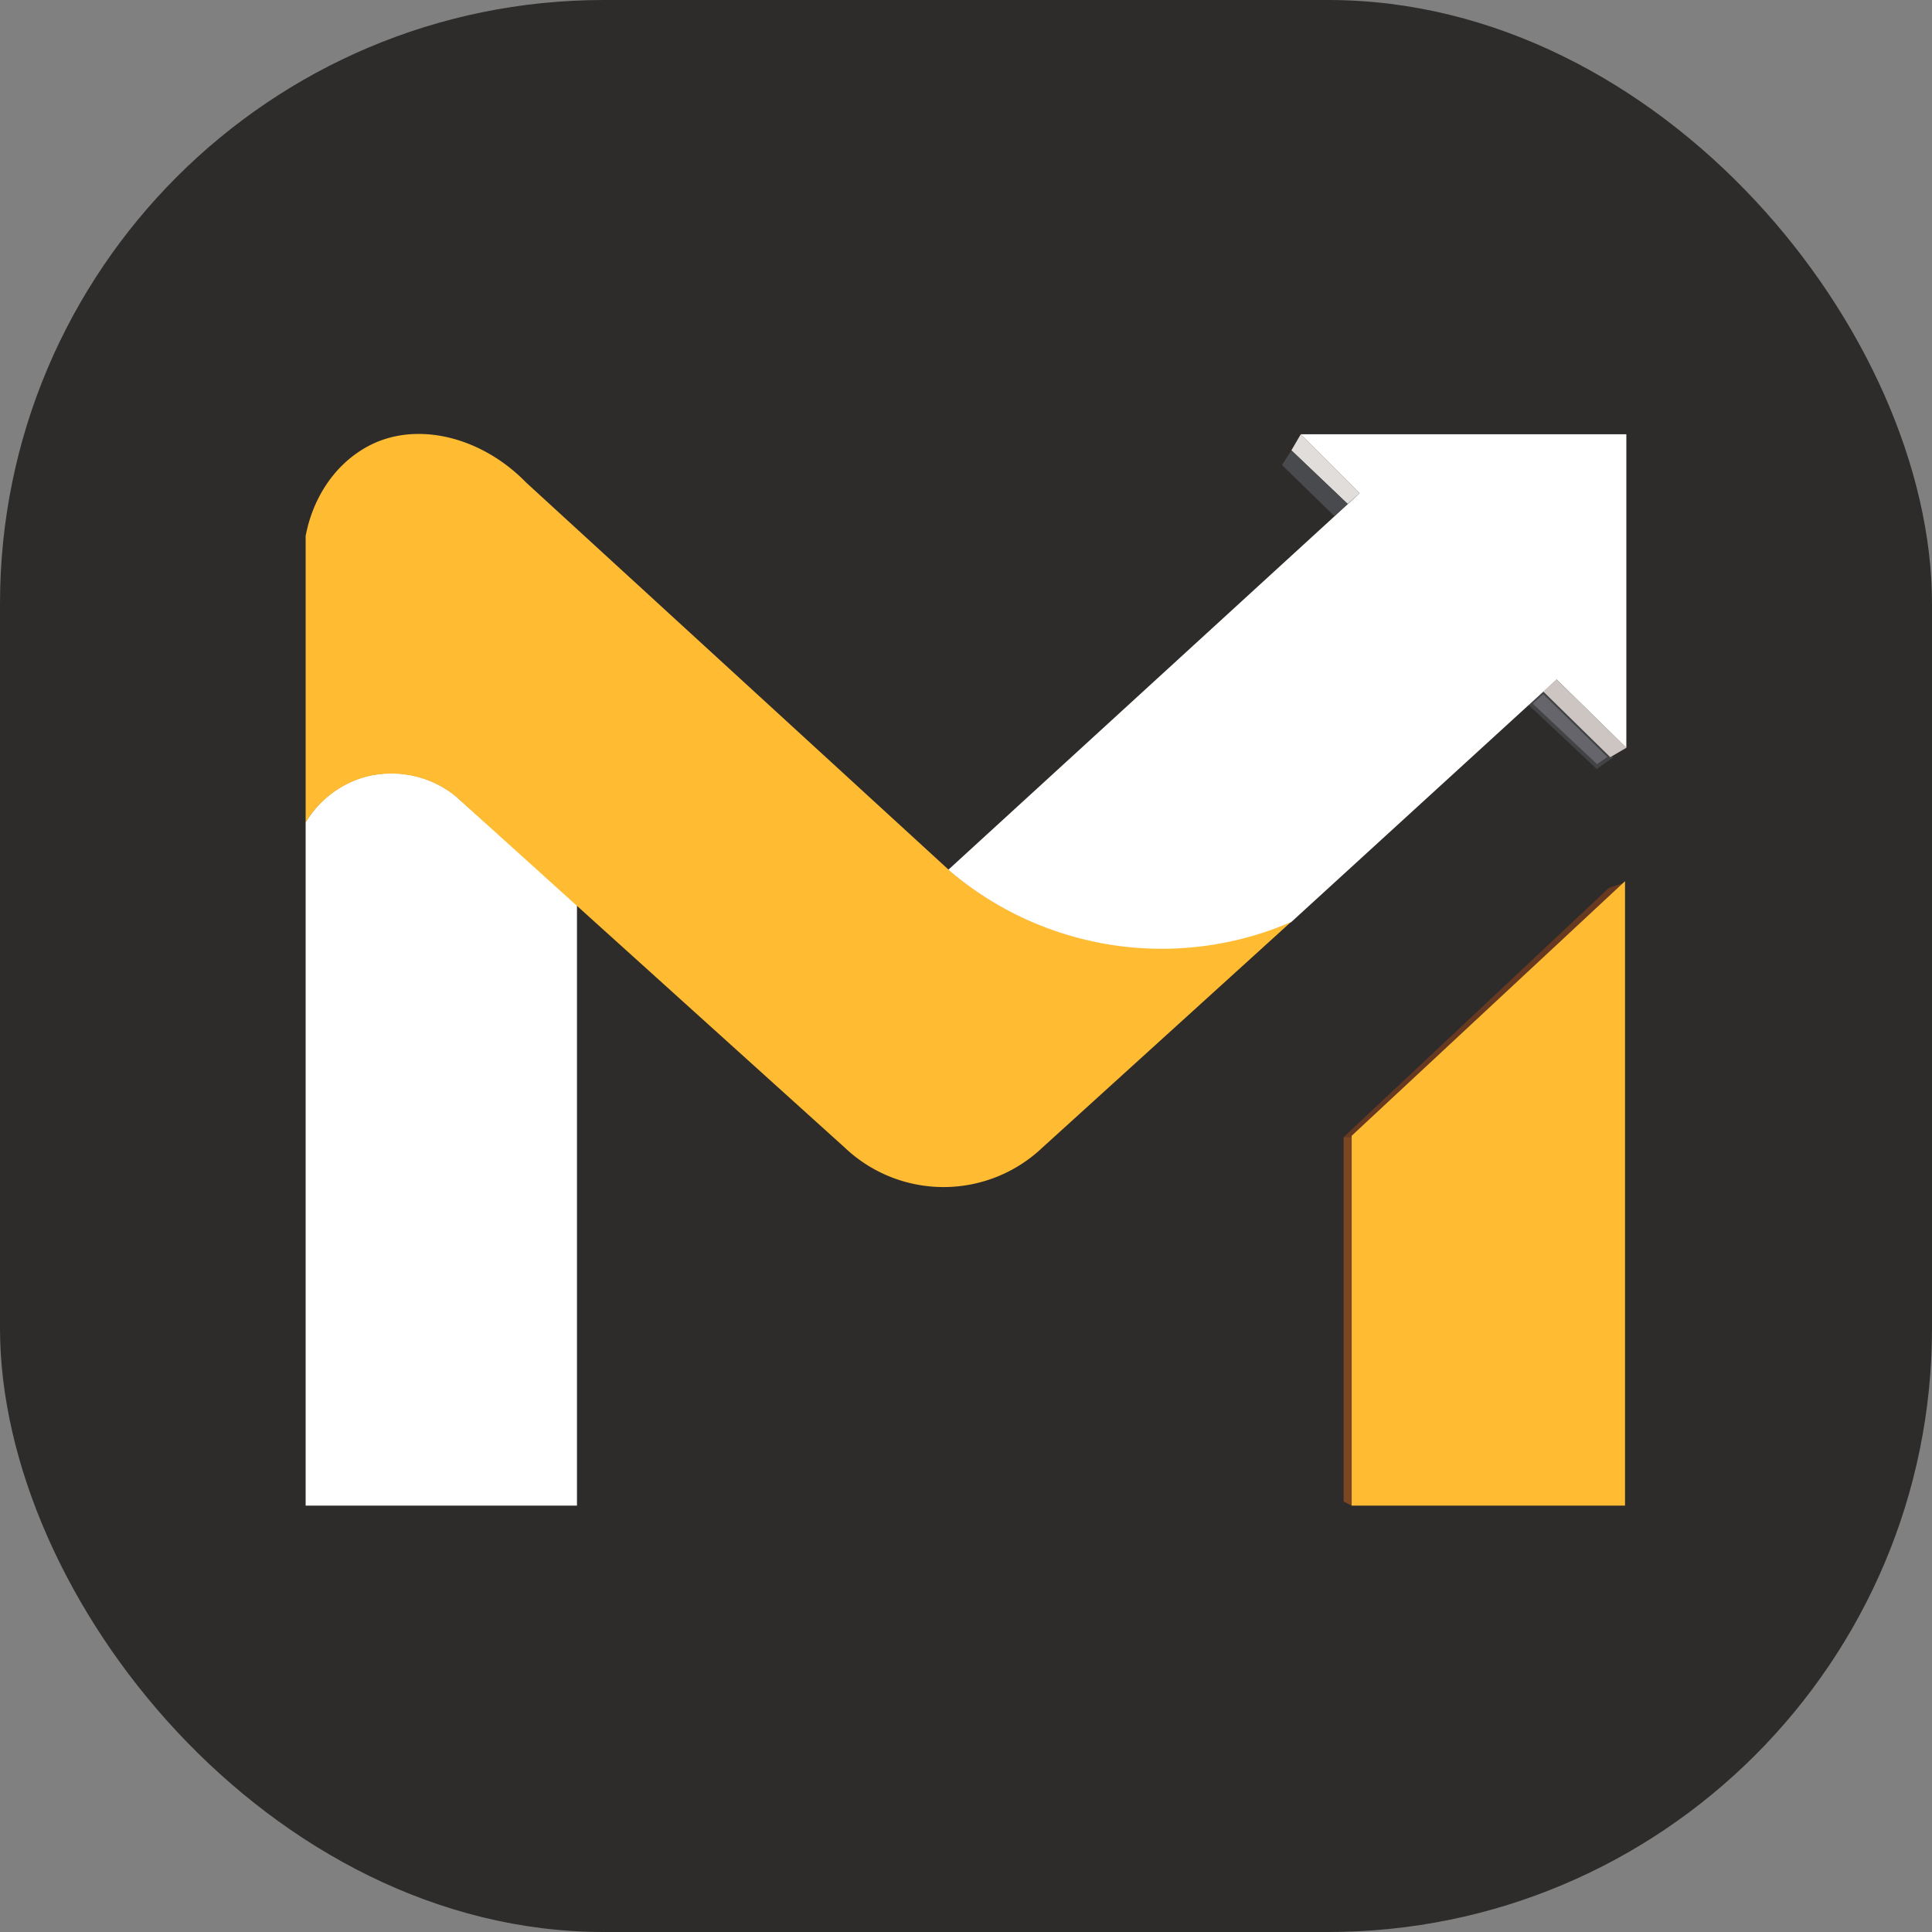
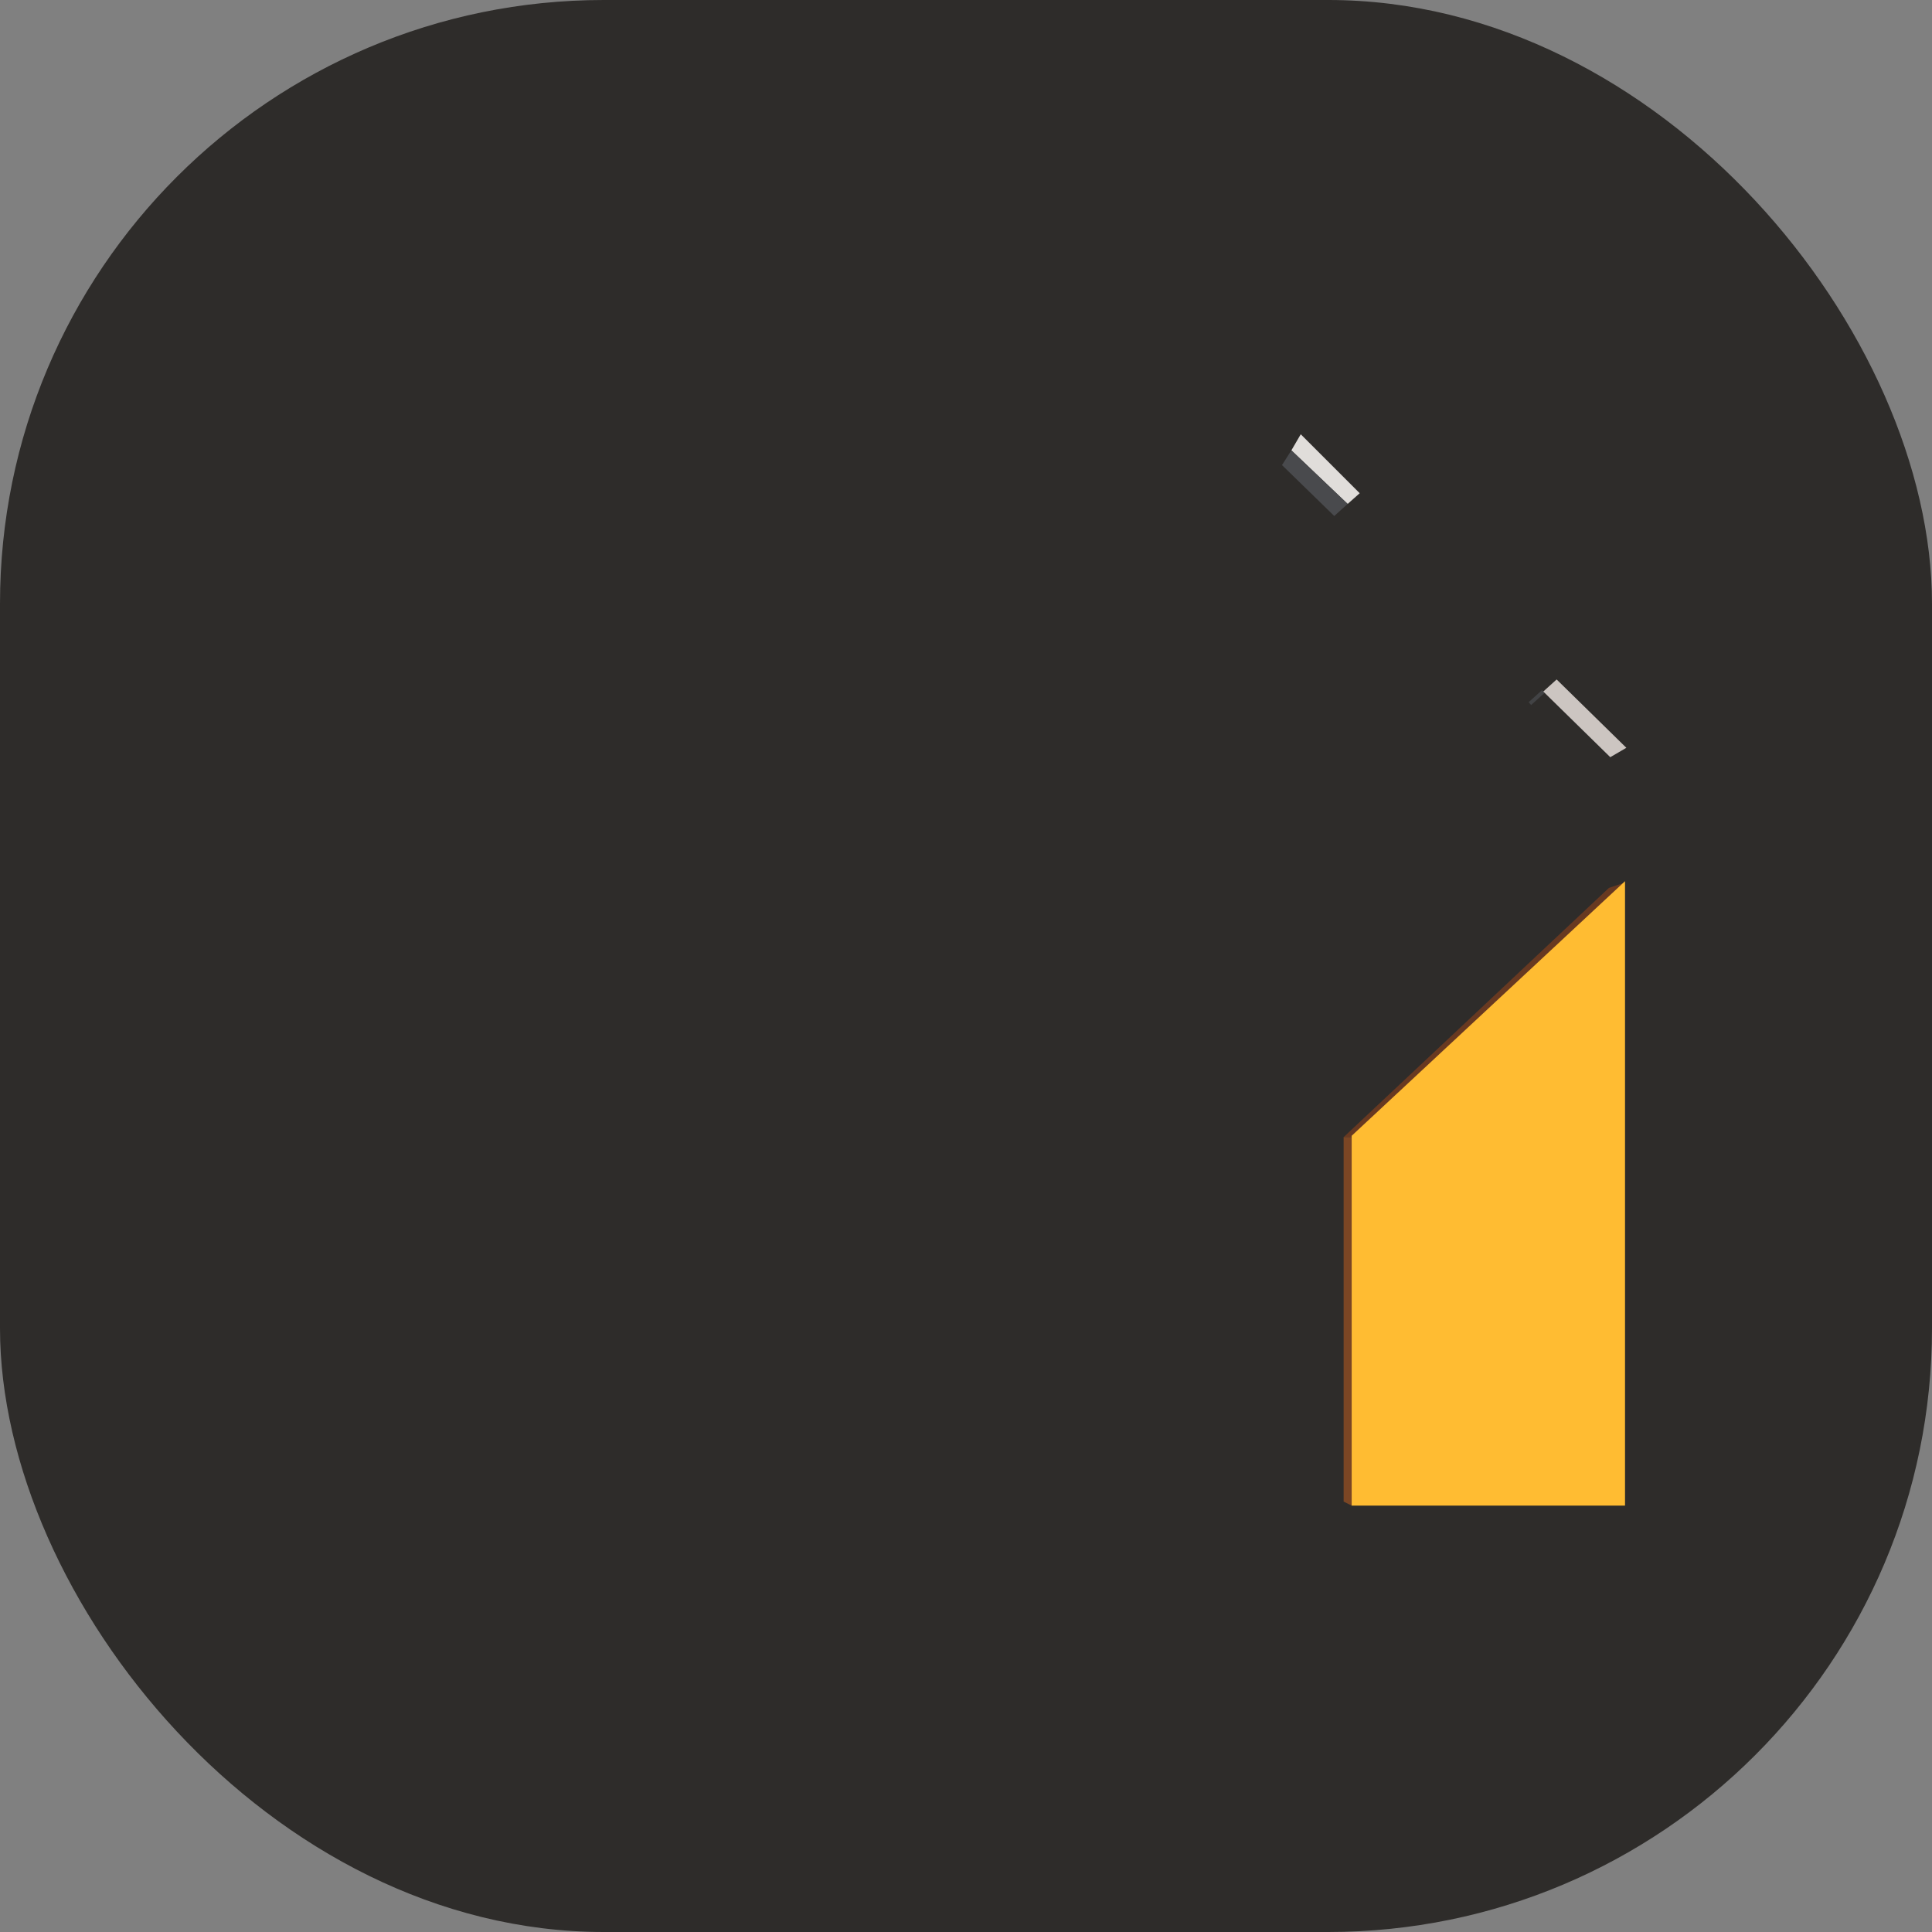
<svg xmlns="http://www.w3.org/2000/svg" width="512" height="512" viewBox="0 0 512 512">
  <rect x="0" y="0" width="512" height="512" fill="#808080" stroke="none" />
  <g id="appIcon" transform="translate(-740 -974)">
    <rect id="Rectangle_349" data-name="Rectangle 349" width="512" height="512" rx="160" transform="translate(740 974)" fill="#2e2c2a" />
    <g id="M" transform="translate(-1146.549 346.238)">
      <g id="Group_3" data-name="Group 3" transform="translate(1967.549 742.762)">
-         <path id="Shape_1" data-name="Shape 1" d="M2039.454,1190.488h-71.905v-181.1a26.812,26.812,0,0,1,15.784-12.073,27.1,27.1,0,0,1,23.791,4.971l32.33,28.762Z" transform="translate(-1967.549 -906.488)" fill="#fff" />
-         <path id="Shape_2" data-name="Shape 2" d="M2007.136,838.644a27.127,27.127,0,0,0-23.8-4.967,26.816,26.816,0,0,0-15.788,12.063V769.812c1.838-9.8,7.48-18.9,16.5-23.772,12.644-6.825,29.948-2.686,41.913,9.58l111.887,102.539a86.984,86.984,0,0,0,35.875,18.45A88.112,88.112,0,0,0,2228.777,872l-66.066,59.962a38.013,38.013,0,0,1-52.213,0Z" transform="translate(-1967.549 -742.762)" fill="#ffbc32" />
-       </g>
+         </g>
      <g id="Group_2" data-name="Group 2" transform="translate(2137.875 742.846)">
-         <path id="Shape_8" data-name="Shape 8" d="M2884.55,935,2881,938.2l17.755,16.689,3.551-2.486Z" transform="translate(-2726.891 -866.823)" fill="#65656b" stroke="#424345" stroke-width="1" />
+         <path id="Shape_8" data-name="Shape 8" d="M2884.55,935,2881,938.2Z" transform="translate(-2726.891 -866.823)" fill="#65656b" stroke="#424345" stroke-width="1" />
        <path id="Shape_7" data-name="Shape 7" d="M2891,929.2l3.539-3.2,18.476,18.11-4.261,2.486Z" transform="translate(-2733.341 -861.019)" fill="#ccc5c1" />
        <path id="Shape_9" data-name="Shape 9" d="M2721.109,758.624,2705.485,743,2703,747.261l14.914,14.2Z" transform="translate(-2612.097 -743)" fill="#e0ddda" />
        <path id="Shape_10" data-name="Shape 10" d="M2713.4,769.2l-3.55,3.2L2696,758.906l2.485-3.906Z" transform="translate(-2607.583 -750.739)" fill="#494a4d" />
-         <path id="Shape_3" data-name="Shape 3" d="M2447,858.4a86.729,86.729,0,0,0,90.9,13.848l70.307-64.271,18.464,18.109V743h-86.286l15.624,15.624Z" transform="translate(-2447 -743)" fill="#fff" />
      </g>
      <g id="Group_1" data-name="Group 1" transform="translate(2242.626 861.288)">
        <path id="Shape_5" data-name="Shape 5" d="M2816.568,1078l-4.261,1.42L2742,1145.467h2.13Z" transform="translate(-2742 -1077.645)" fill="#683921" />
        <path id="Shape_6" data-name="Shape 6" d="M2742,1268h2.13v97.652l-2.13-1.068Z" transform="translate(-2742 -1200.178)" fill="#7b4624" />
        <path id="Shape_4" data-name="Shape 4" d="M2820.438,1077v165.474H2748v-98.007Z" transform="translate(-2745.869 -1077)" fill="#ffbc32" />
      </g>
    </g>
  </g>
</svg>